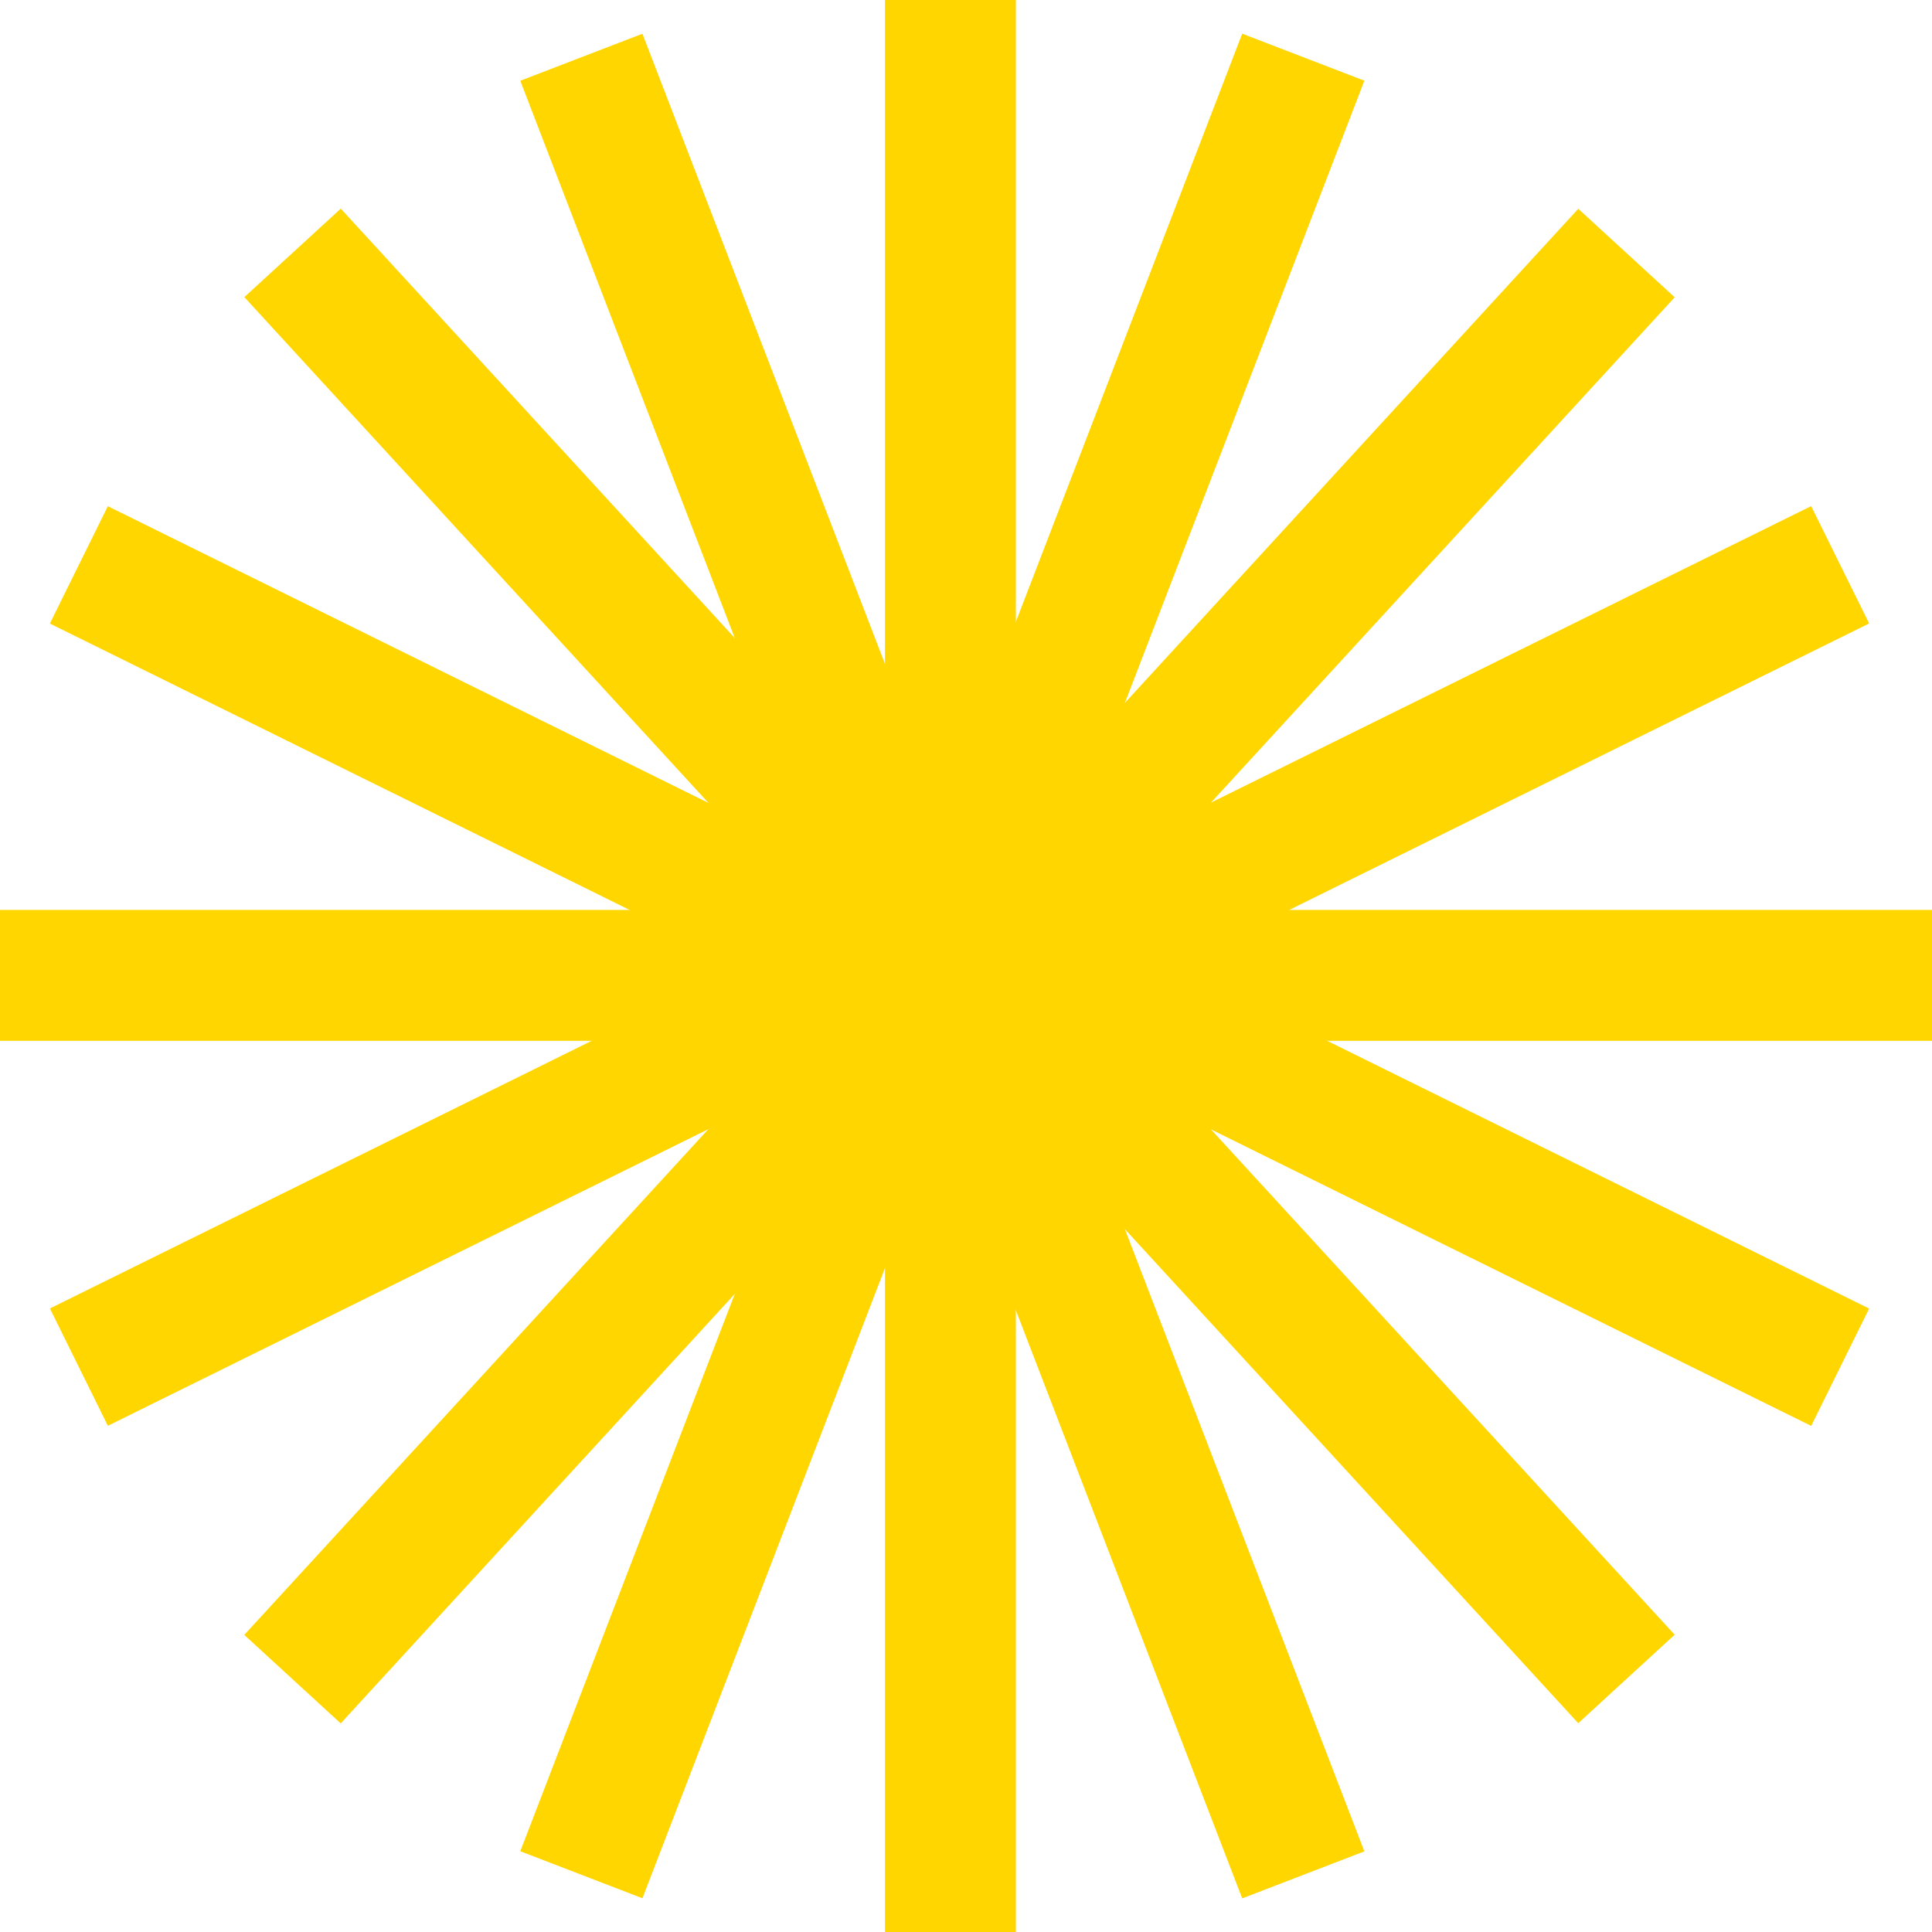
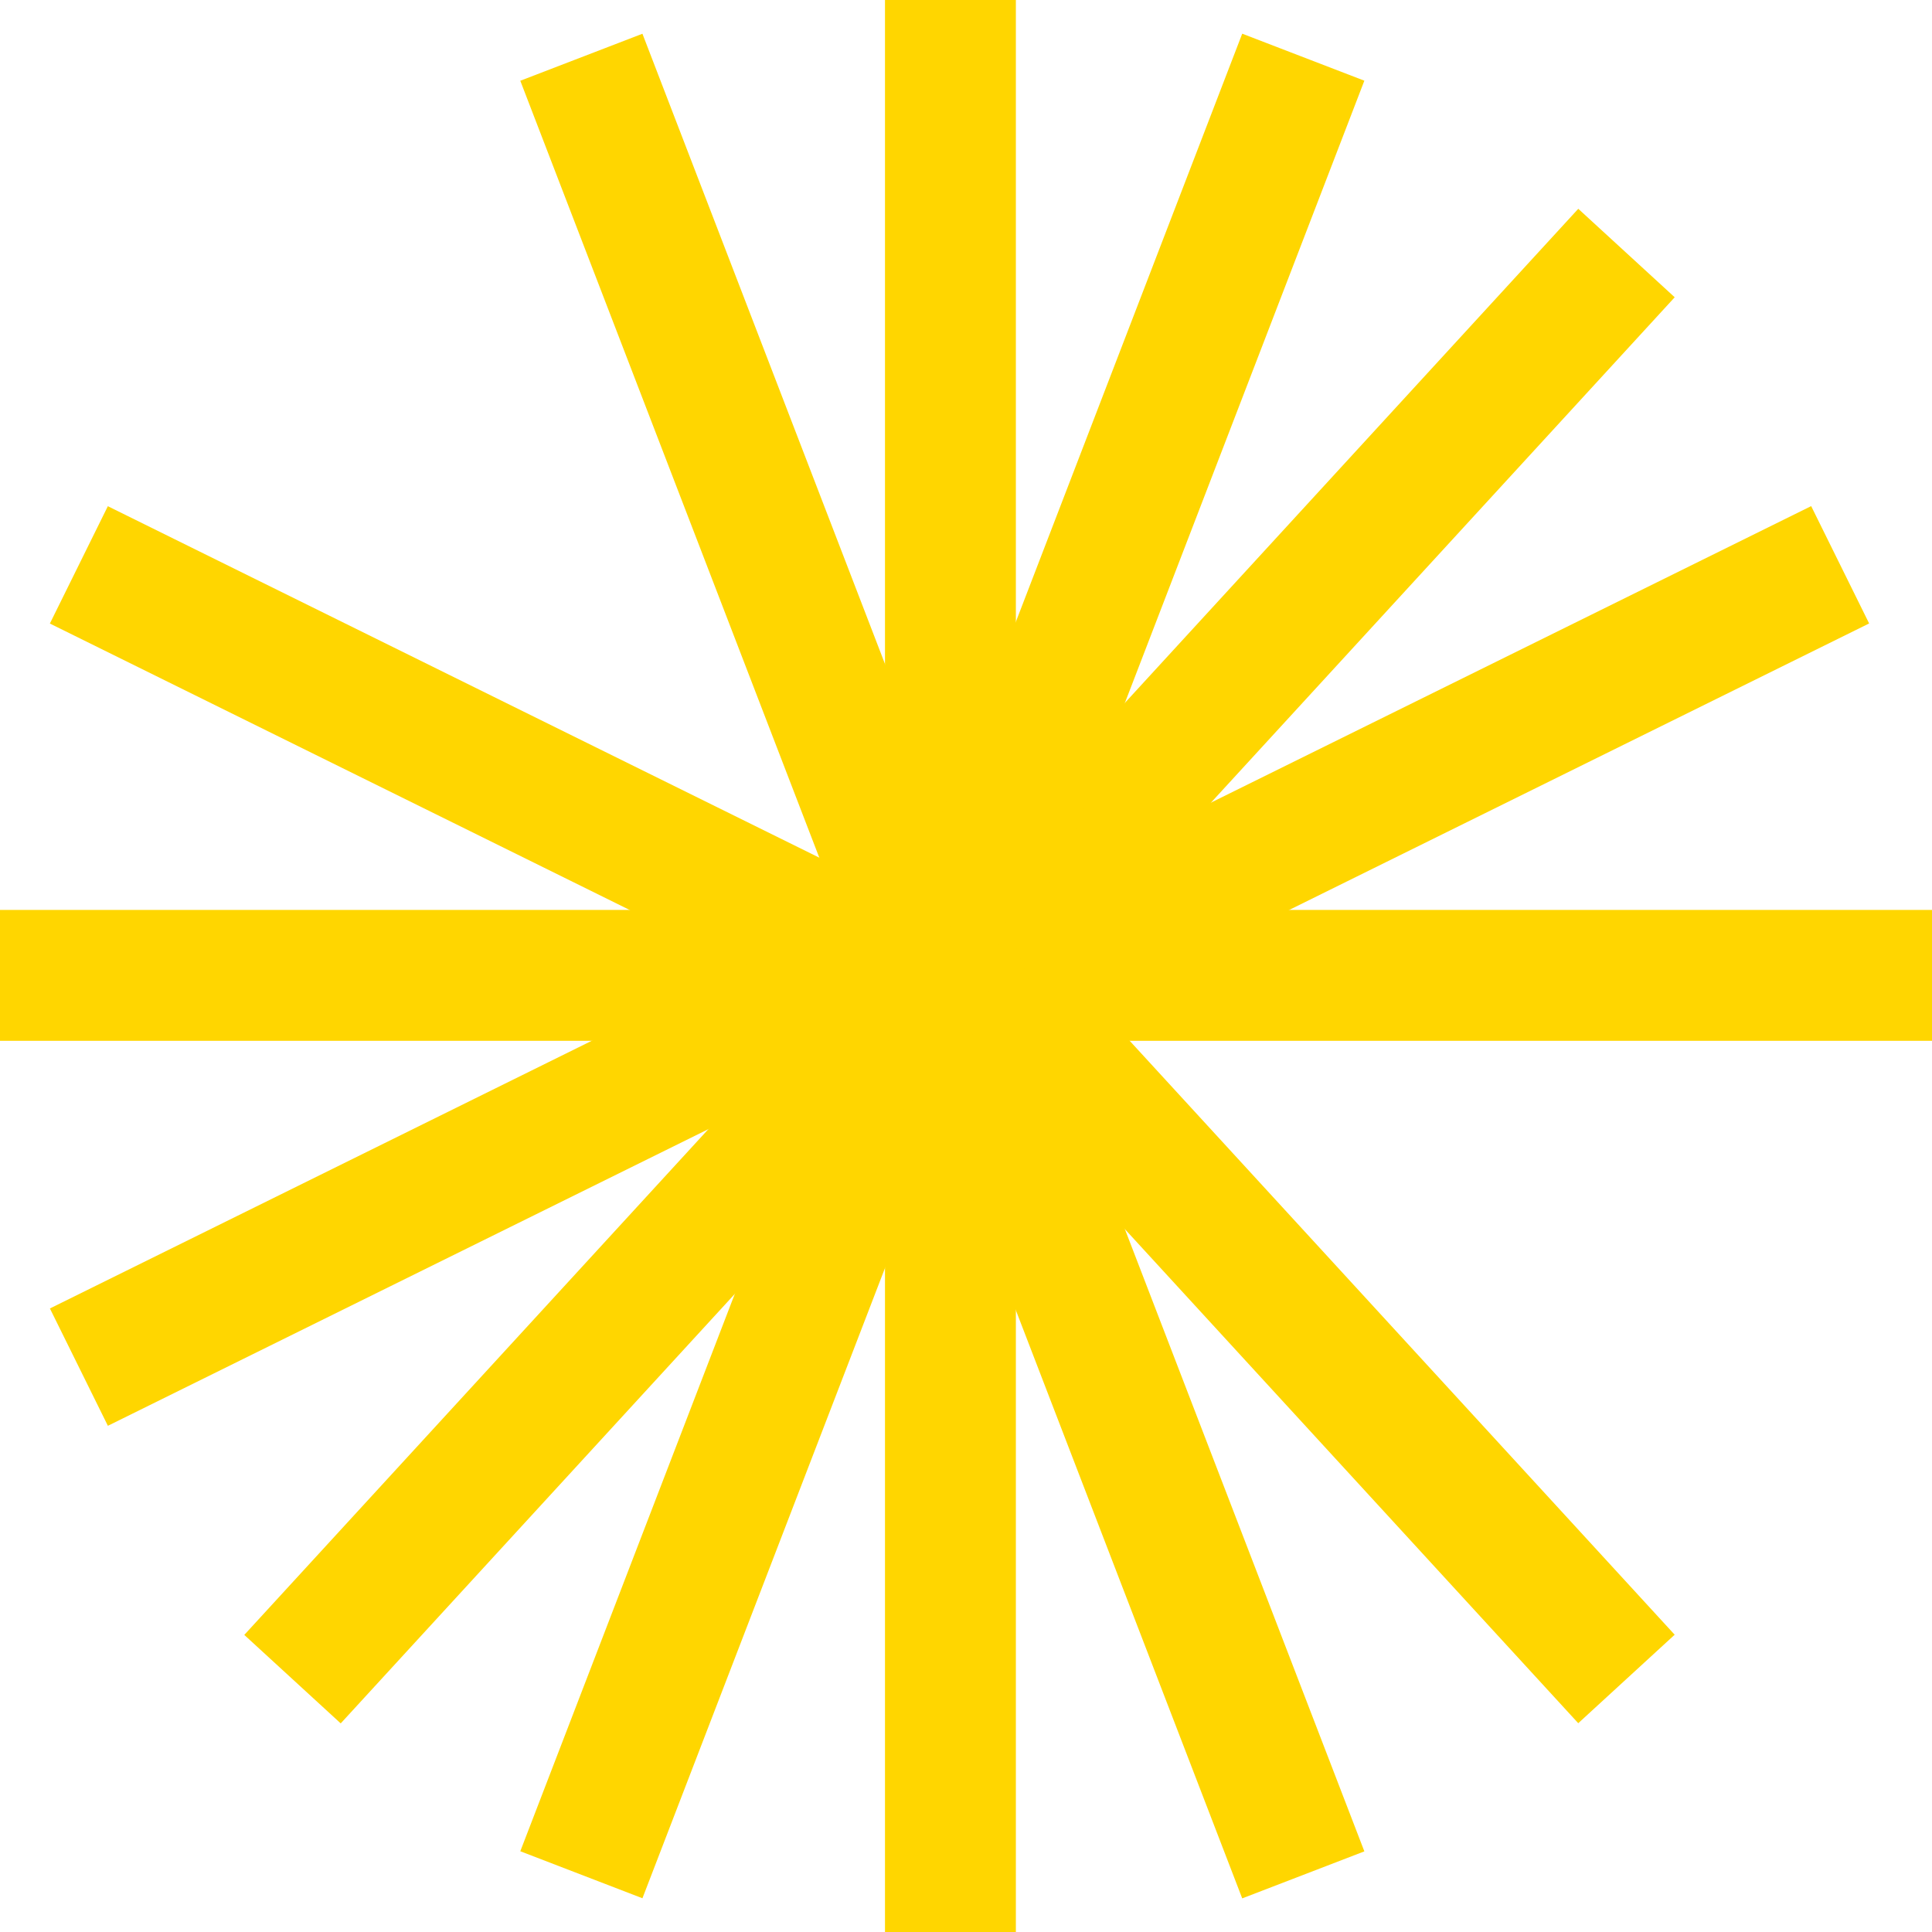
<svg xmlns="http://www.w3.org/2000/svg" viewBox="0 0 550.77 550.77" data-sanitized-data-name="Capa 1" data-name="Capa 1" id="Capa_1">
  <defs>
    <style>
      .cls-1 {
        fill: #ffd600;
        stroke-width: 0px;
      }
    </style>
  </defs>
  <rect height="550.77" width="37.31" x="252.29" class="cls-1" />
  <rect transform="translate(-38.16 87.28) rotate(-21.05)" height="278.64" width="37.31" y="7.01" x="197.12" class="cls-1" />
  <rect transform="translate(-9.08 328.86) rotate(-47.46)" height="37.31" width="278.64" y="156.1" x="230.15" class="cls-1" />
  <rect transform="translate(69.45 393.81) rotate(-68.95)" height="37.31" width="278.64" y="127.68" x="182.18" class="cls-1" />
-   <rect transform="translate(-71.41 166.05) rotate(-42.54)" height="278.64" width="37.31" y="35.44" x="158.94" class="cls-1" />
  <rect transform="translate(-57.31 200.05) rotate(-26.29)" height="37.31" width="278.64" y="204.07" x="260.36" class="cls-1" />
  <rect transform="translate(-117.58 256.23) rotate(-63.71)" height="278.64" width="37.31" y="83.41" x="128.73" class="cls-1" />
  <rect height="37.31" width="550.77" y="259.4" class="cls-1" />
  <rect transform="translate(-239.18 460.53) rotate(-68.95)" height="37.31" width="278.64" y="385.79" x="76.45" class="cls-1" />
  <rect transform="translate(-156.98 348.74) rotate(-42.54)" height="278.64" width="37.31" y="236.69" x="350.82" class="cls-1" />
  <rect transform="translate(-123.82 142.49) rotate(-21.05)" height="278.64" width="37.31" y="265.12" x="302.85" class="cls-1" />
  <rect transform="translate(-219.54 252.66) rotate(-47.46)" height="37.31" width="278.64" y="357.36" x="38.27" class="cls-1" />
-   <rect transform="translate(-71.45 541.1) rotate(-63.71)" height="278.64" width="37.31" y="188.72" x="381.02" class="cls-1" />
  <rect transform="translate(-130.04 99.2) rotate(-26.29)" height="37.31" width="278.64" y="309.39" x="8.07" class="cls-1" />
</svg>